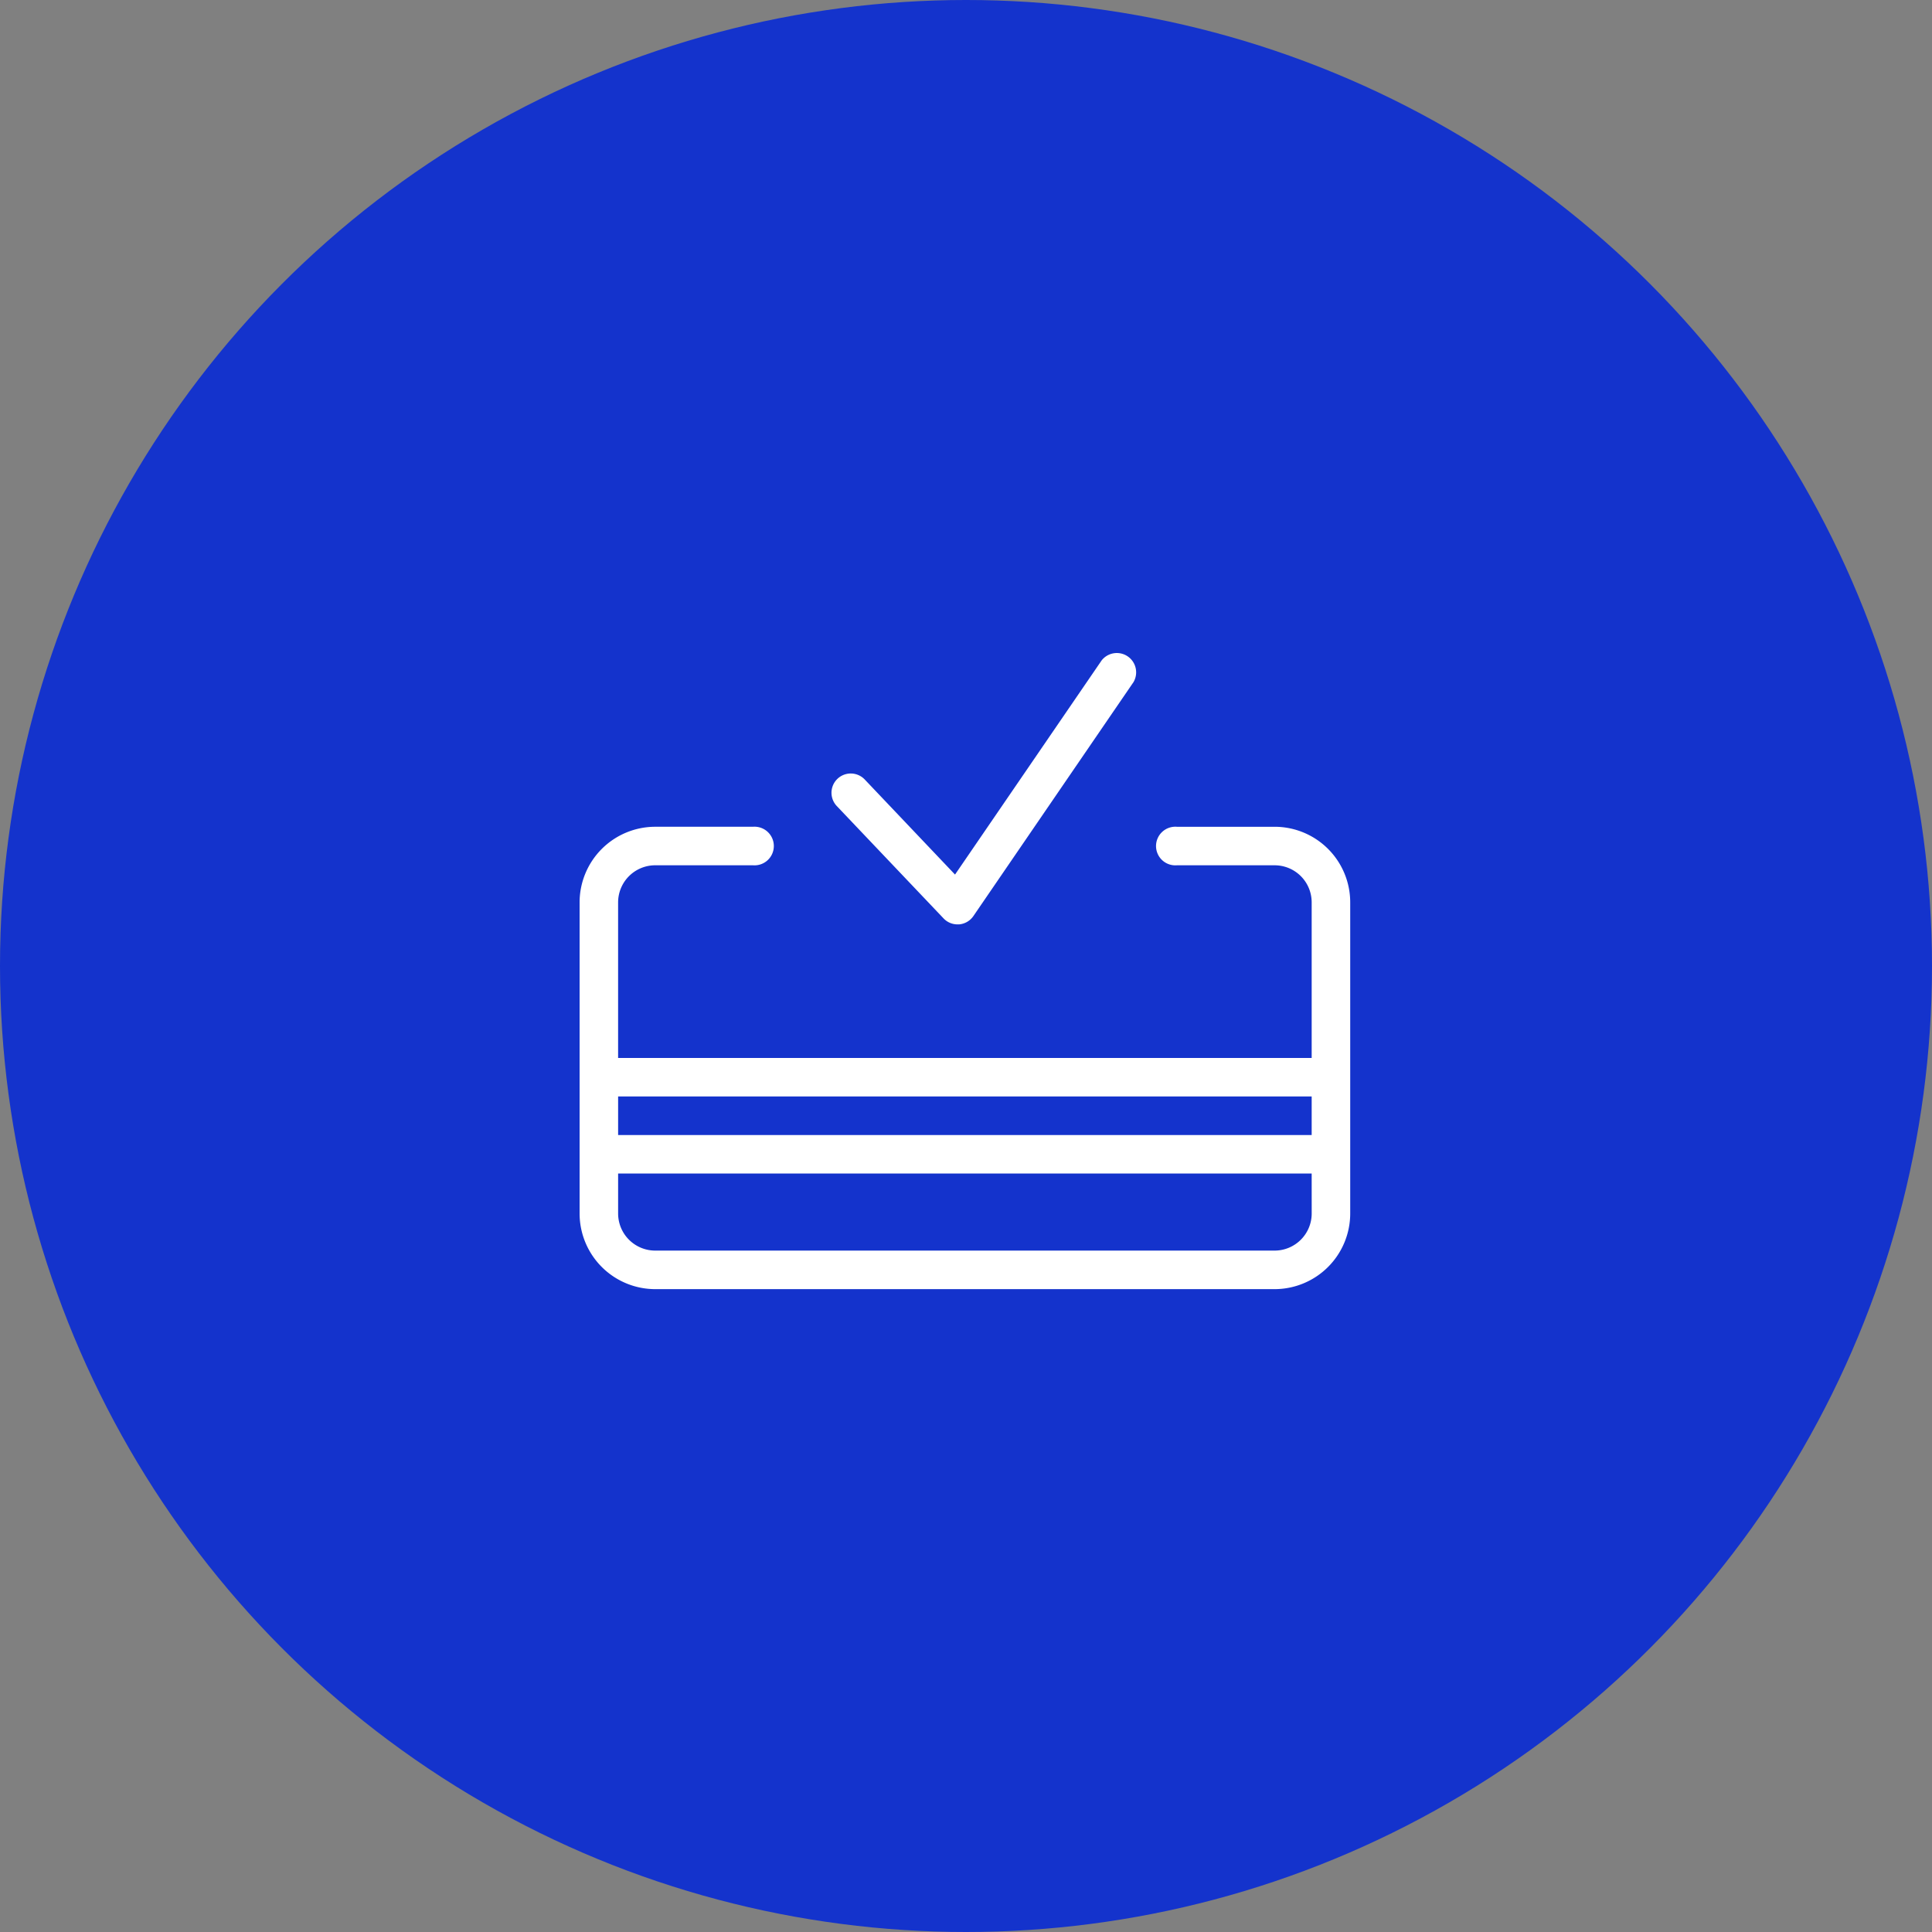
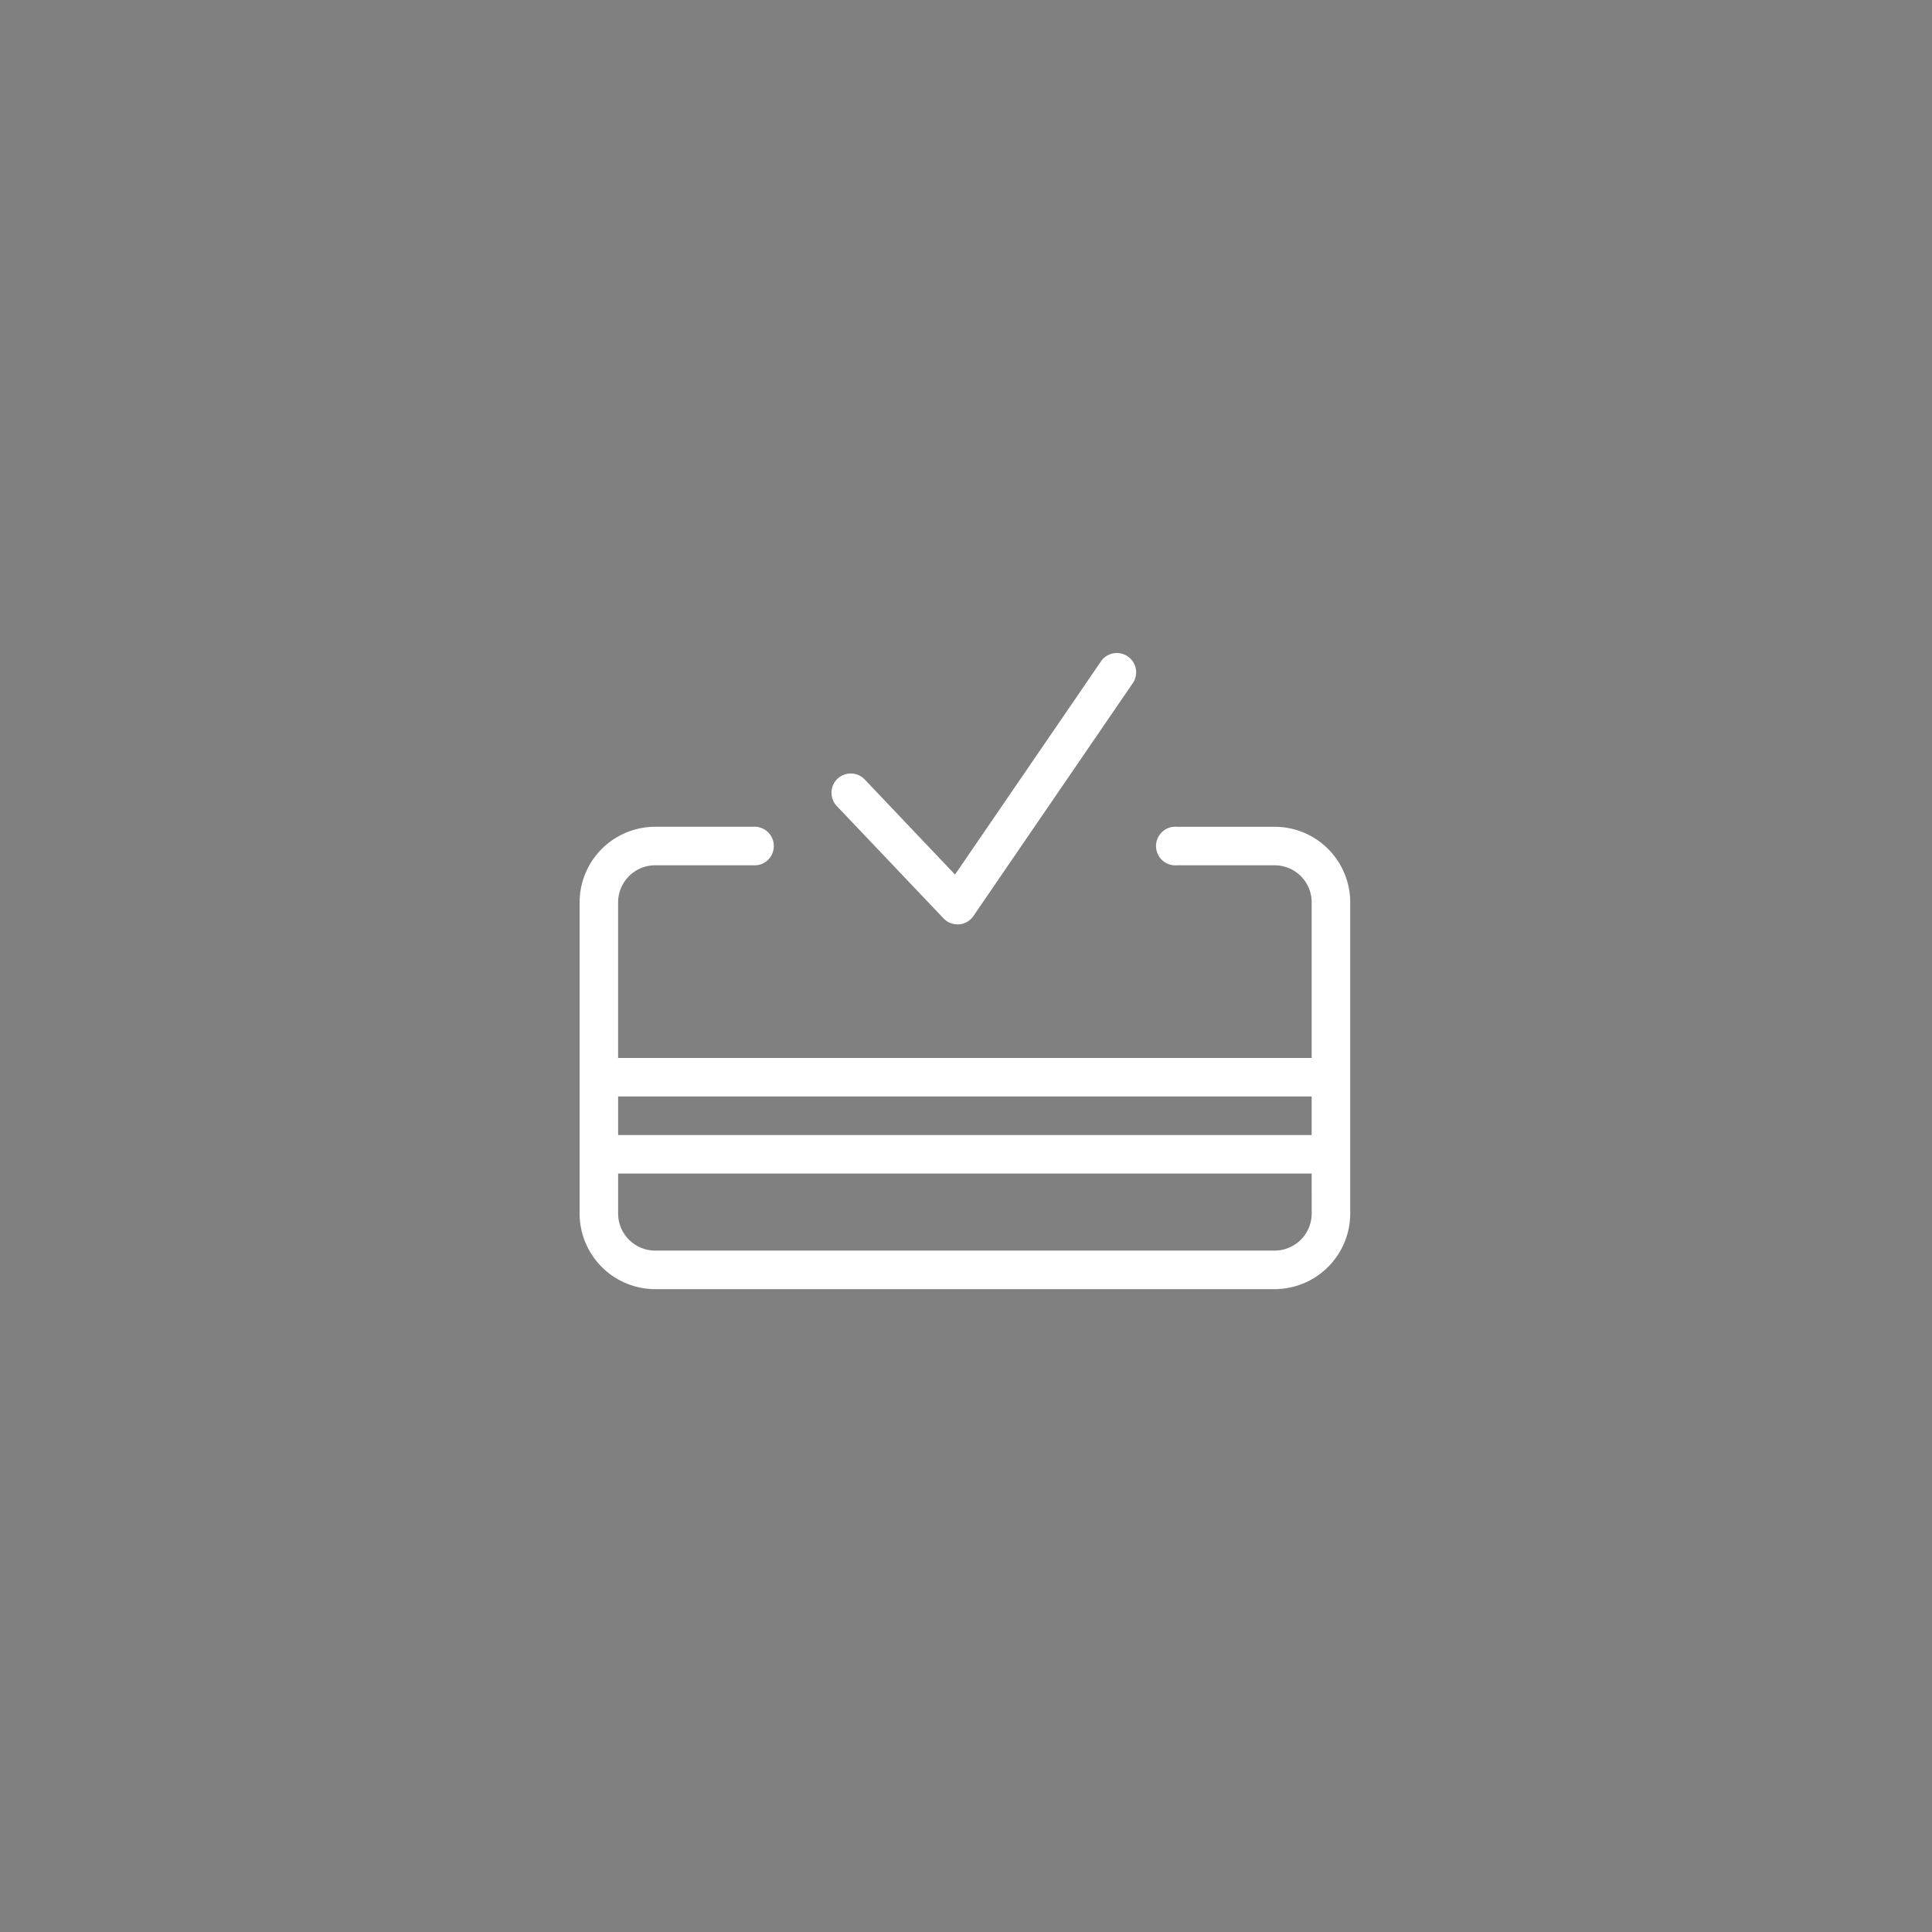
<svg xmlns="http://www.w3.org/2000/svg" width="160" height="160" viewBox="0 0 160 160">
  <rect x="0" y="0" width="160" height="160" fill="#808080" stroke="none" />
  <defs>
    <clipPath id="clip-path">
      <rect id="Retângulo_707" data-name="Retângulo 707" width="63.819" height="52.761" fill="#fff" />
    </clipPath>
  </defs>
  <g id="selo-cartão" transform="translate(-11 -24.094)">
-     <circle id="Elipse_23" data-name="Elipse 23" cx="80" cy="80" r="80" transform="translate(11 24.094)" fill="#1433cc" />
    <g id="icone_peça" data-name="icone peça" transform="translate(59 78.094)">
      <g id="Grupo_48" data-name="Grupo 48" transform="translate(0 0)" clip-path="url(#clip-path)">
        <path id="Caminho_198" data-name="Caminho 198" d="M43.233.693a1.6,1.6,0,0,1,2.637,1.8L32.613,21.864a1.6,1.6,0,0,1-1.19.691c-.044,0-.085,0-.129,0a1.59,1.59,0,0,1-1.156-.5L21.3,12.755a1.595,1.595,0,1,1,2.313-2.2l7.478,7.874ZM60.627,36.806H3.19V40H60.627Zm0,6.382H3.19V46.5a3.074,3.074,0,0,0,3.07,3.07h51.3a3.073,3.073,0,0,0,3.069-3.07ZM14.359,14.47a1.6,1.6,0,1,1,0,3.19h-8.1a3.075,3.075,0,0,0-3.07,3.071V33.616H60.627V20.724a3.067,3.067,0,0,0-3.063-3.063h-8.1a1.6,1.6,0,1,1,0-3.19h8.1a6.261,6.261,0,0,1,6.255,6.254V46.5a6.269,6.269,0,0,1-6.261,6.262H6.261A6.269,6.269,0,0,1,0,46.5V20.732A6.268,6.268,0,0,1,6.261,14.47Z" transform="translate(0 -0.001)" fill="#fff" fill-rule="evenodd" />
      </g>
    </g>
  </g>
</svg>